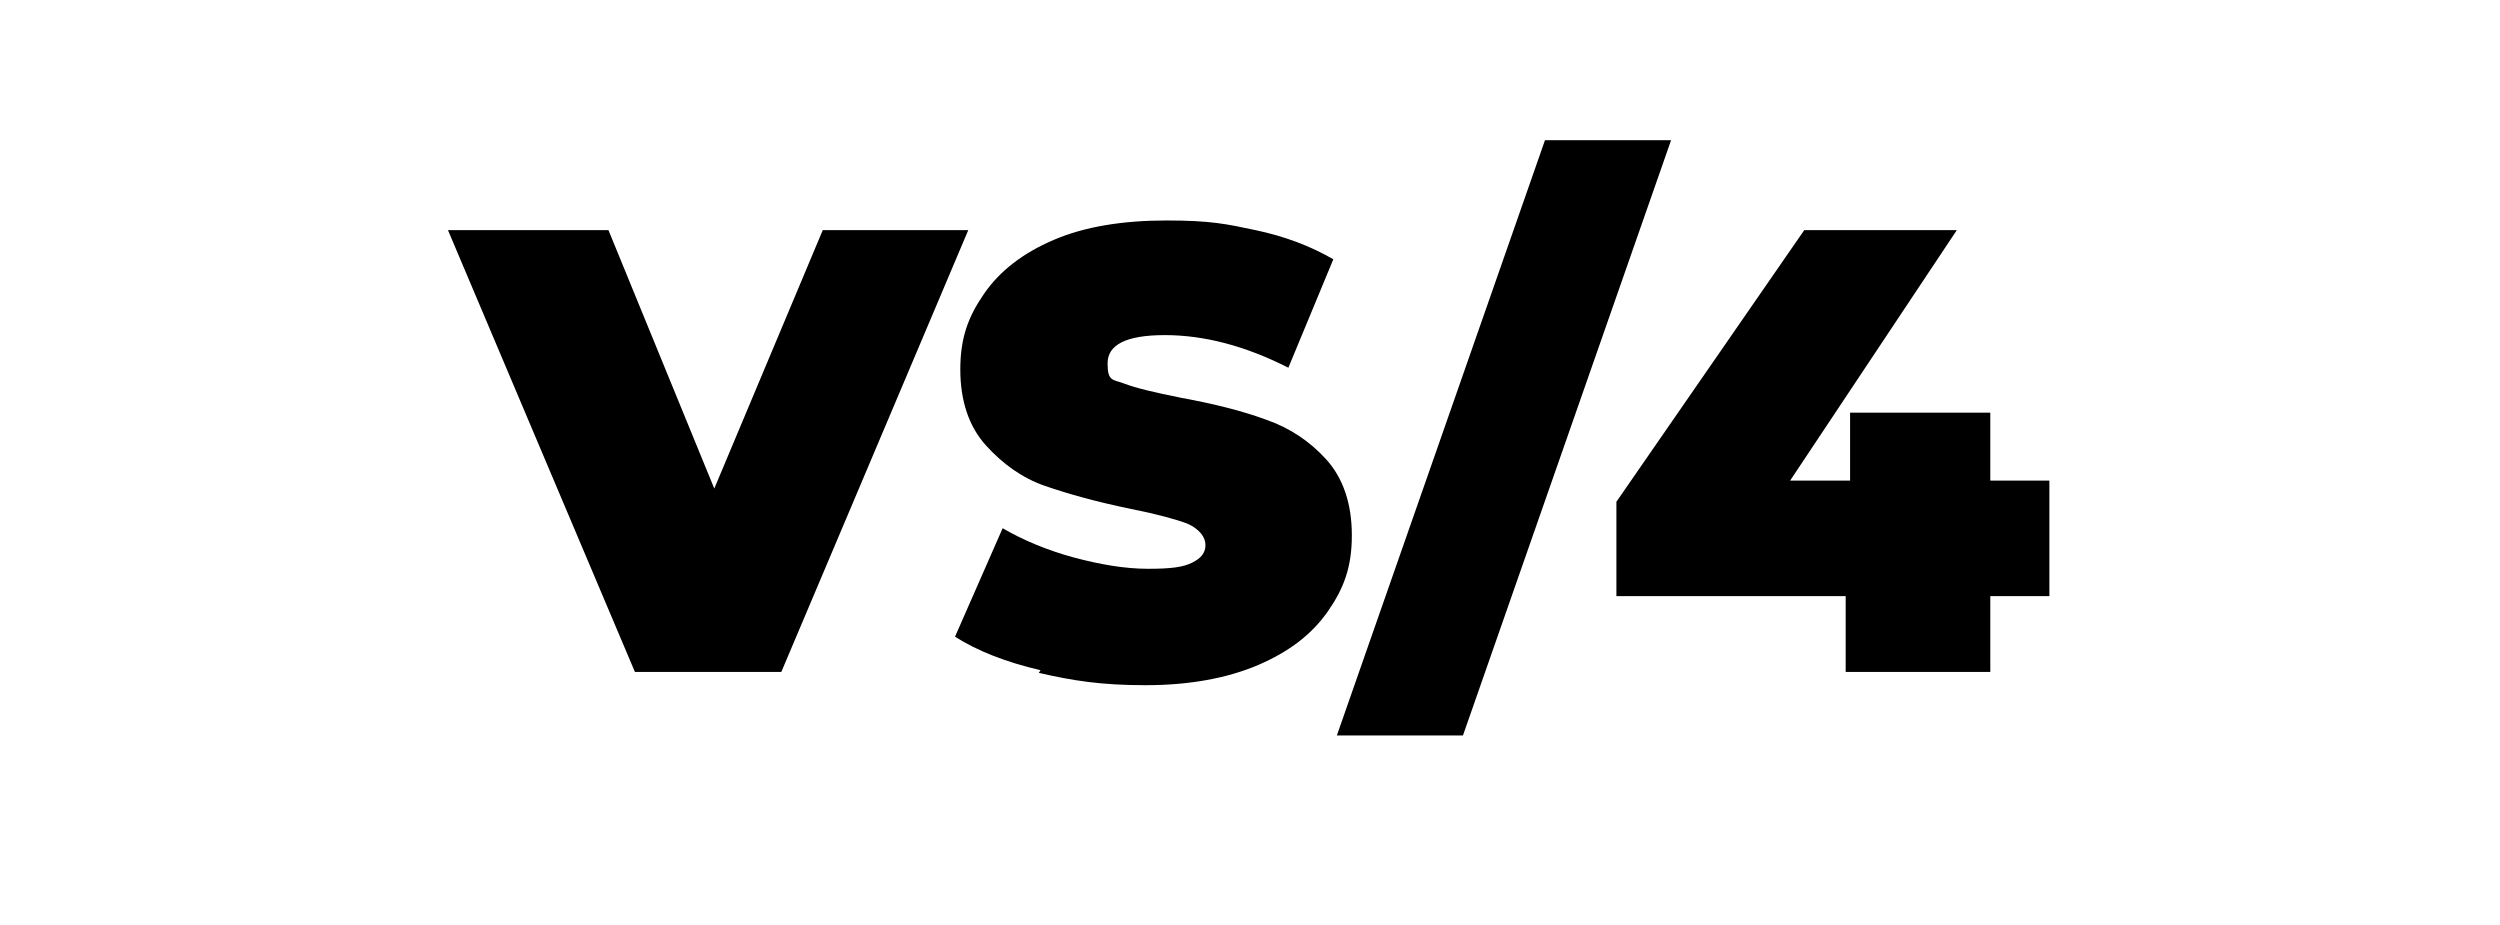
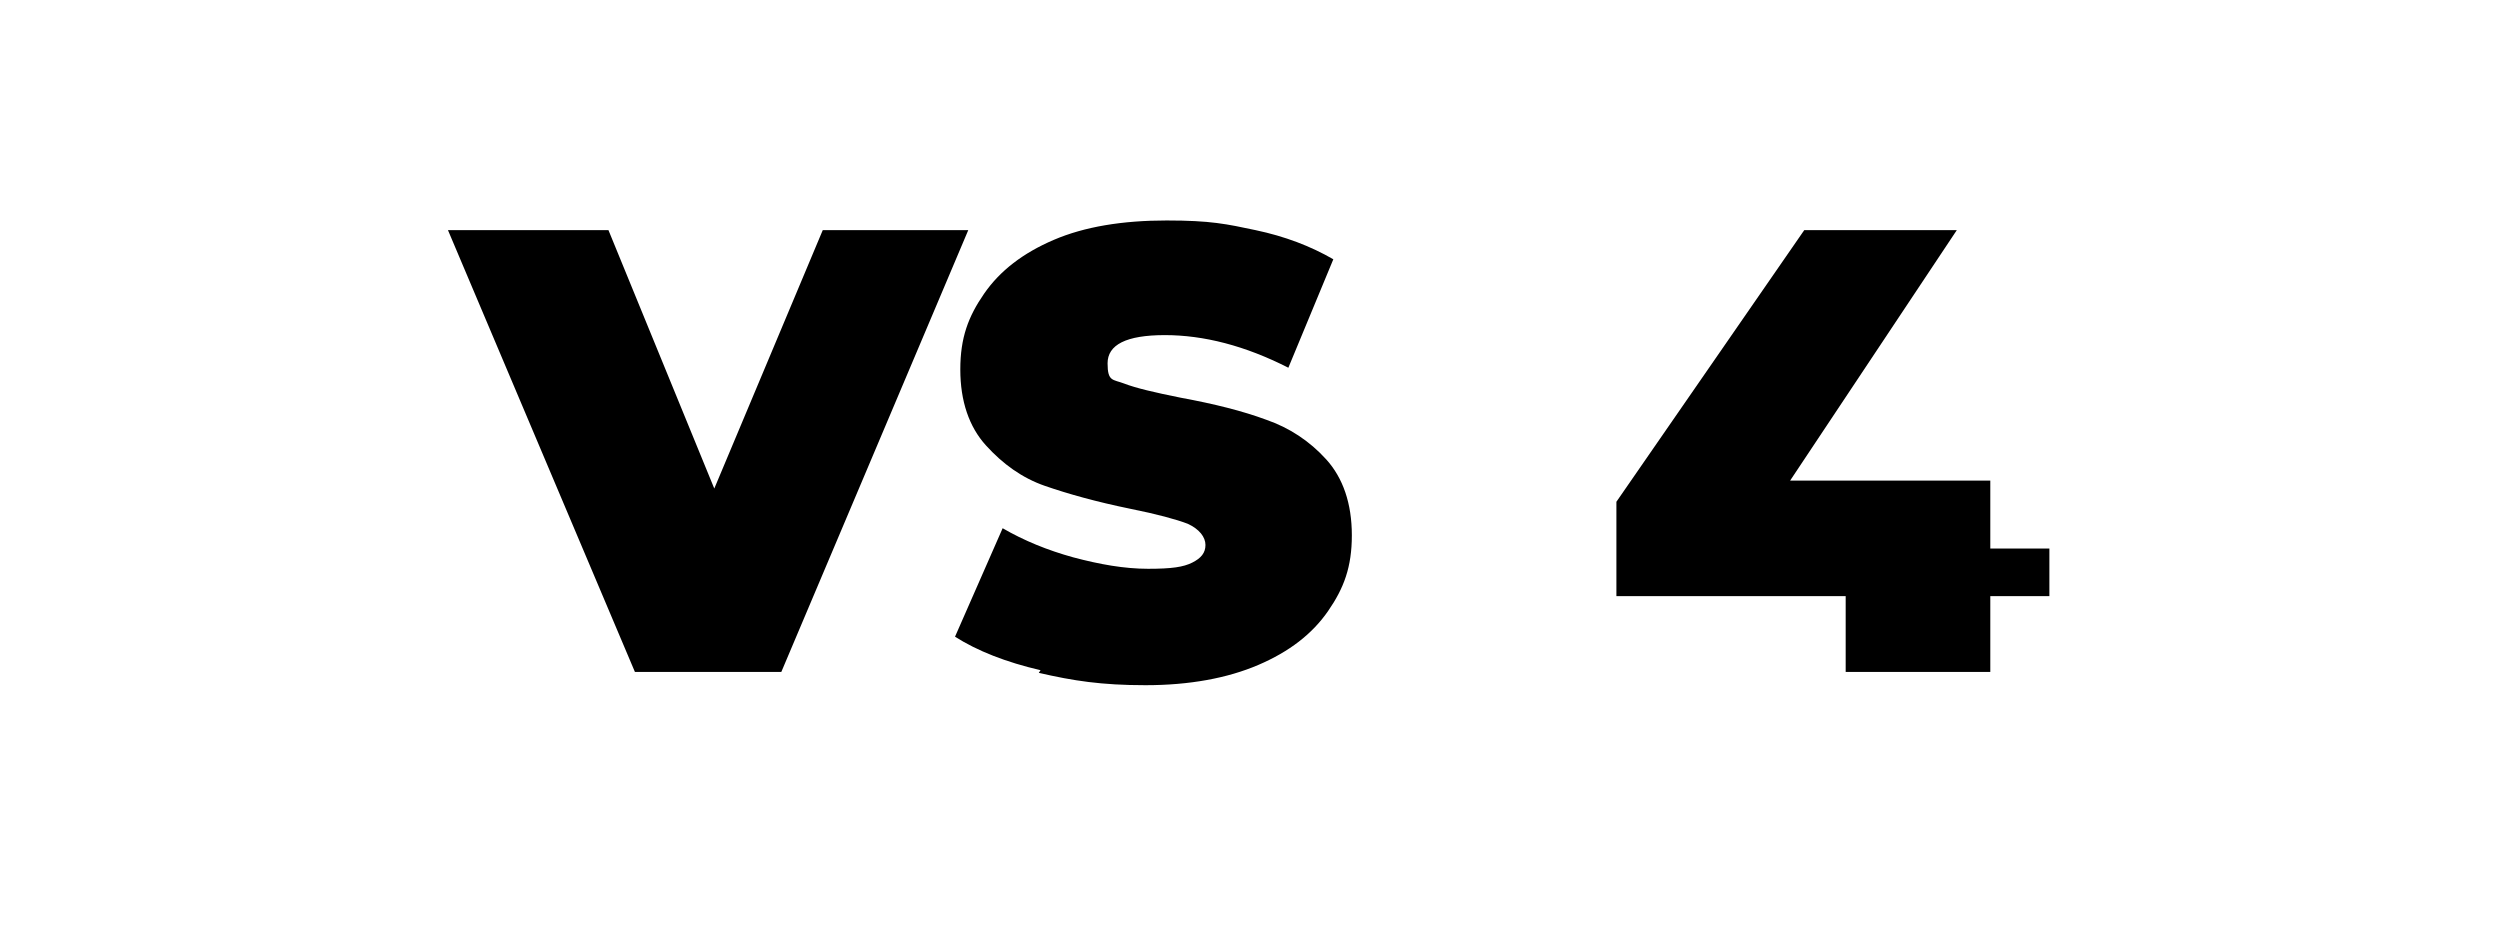
<svg xmlns="http://www.w3.org/2000/svg" viewBox="0 0 283.5 104.9">
  <g>
    <g id="Ebene_1">
      <g>
        <path d="M109.8,26.1l-21.2,50.1h-16.6l-21.2-50.1h18.2l12,29.3,12.3-29.3h16.6Z" />
        <path d="M118,76c-3.9-.9-7.2-2.2-9.7-3.8l5.4-12.3c2.4,1.4,5.1,2.5,8,3.3,3,.8,5.8,1.3,8.5,1.3s4-.2,5-.7c1-.5,1.5-1.1,1.5-2s-.7-1.8-2-2.4c-1.3-.5-3.5-1.1-6.5-1.7-3.9-.8-7.1-1.7-9.7-2.6s-4.8-2.5-6.7-4.6c-1.9-2.1-2.9-5-2.9-8.6s.9-6,2.7-8.6c1.8-2.6,4.4-4.6,7.9-6.1,3.5-1.5,7.8-2.2,12.8-2.2s6.8.4,10.1,1.1c3.3.7,6.2,1.8,8.8,3.3l-5.1,12.3c-4.9-2.5-9.6-3.7-14-3.7s-6.5,1.1-6.5,3.2.6,1.8,1.9,2.3,3.4,1,6.4,1.6c3.8.7,7,1.5,9.7,2.5,2.6.9,4.9,2.4,6.8,4.5,1.9,2.1,2.9,5,2.9,8.6s-.9,6-2.7,8.6c-1.8,2.6-4.4,4.6-7.9,6.1-3.5,1.5-7.8,2.3-12.8,2.3s-8.2-.5-12.1-1.4Z" />
-         <path d="M175.2,15.9h14.3l-23.6,67.5h-14.3l23.6-67.5Z" />
-         <path d="M232.4,67.6h-6.7v8.6h-16.4v-8.6h-26v-10.7l21.3-30.8h17.3l-18.9,28.4h6.8v-7.7h15.9v7.7h6.7v13.1Z" />
+         <path d="M232.4,67.6h-6.7v8.6h-16.4v-8.6h-26v-10.7l21.3-30.8h17.3l-18.9,28.4h6.8h15.9v7.7h6.7v13.1Z" />
      </g>
    </g>
  </g>
</svg>